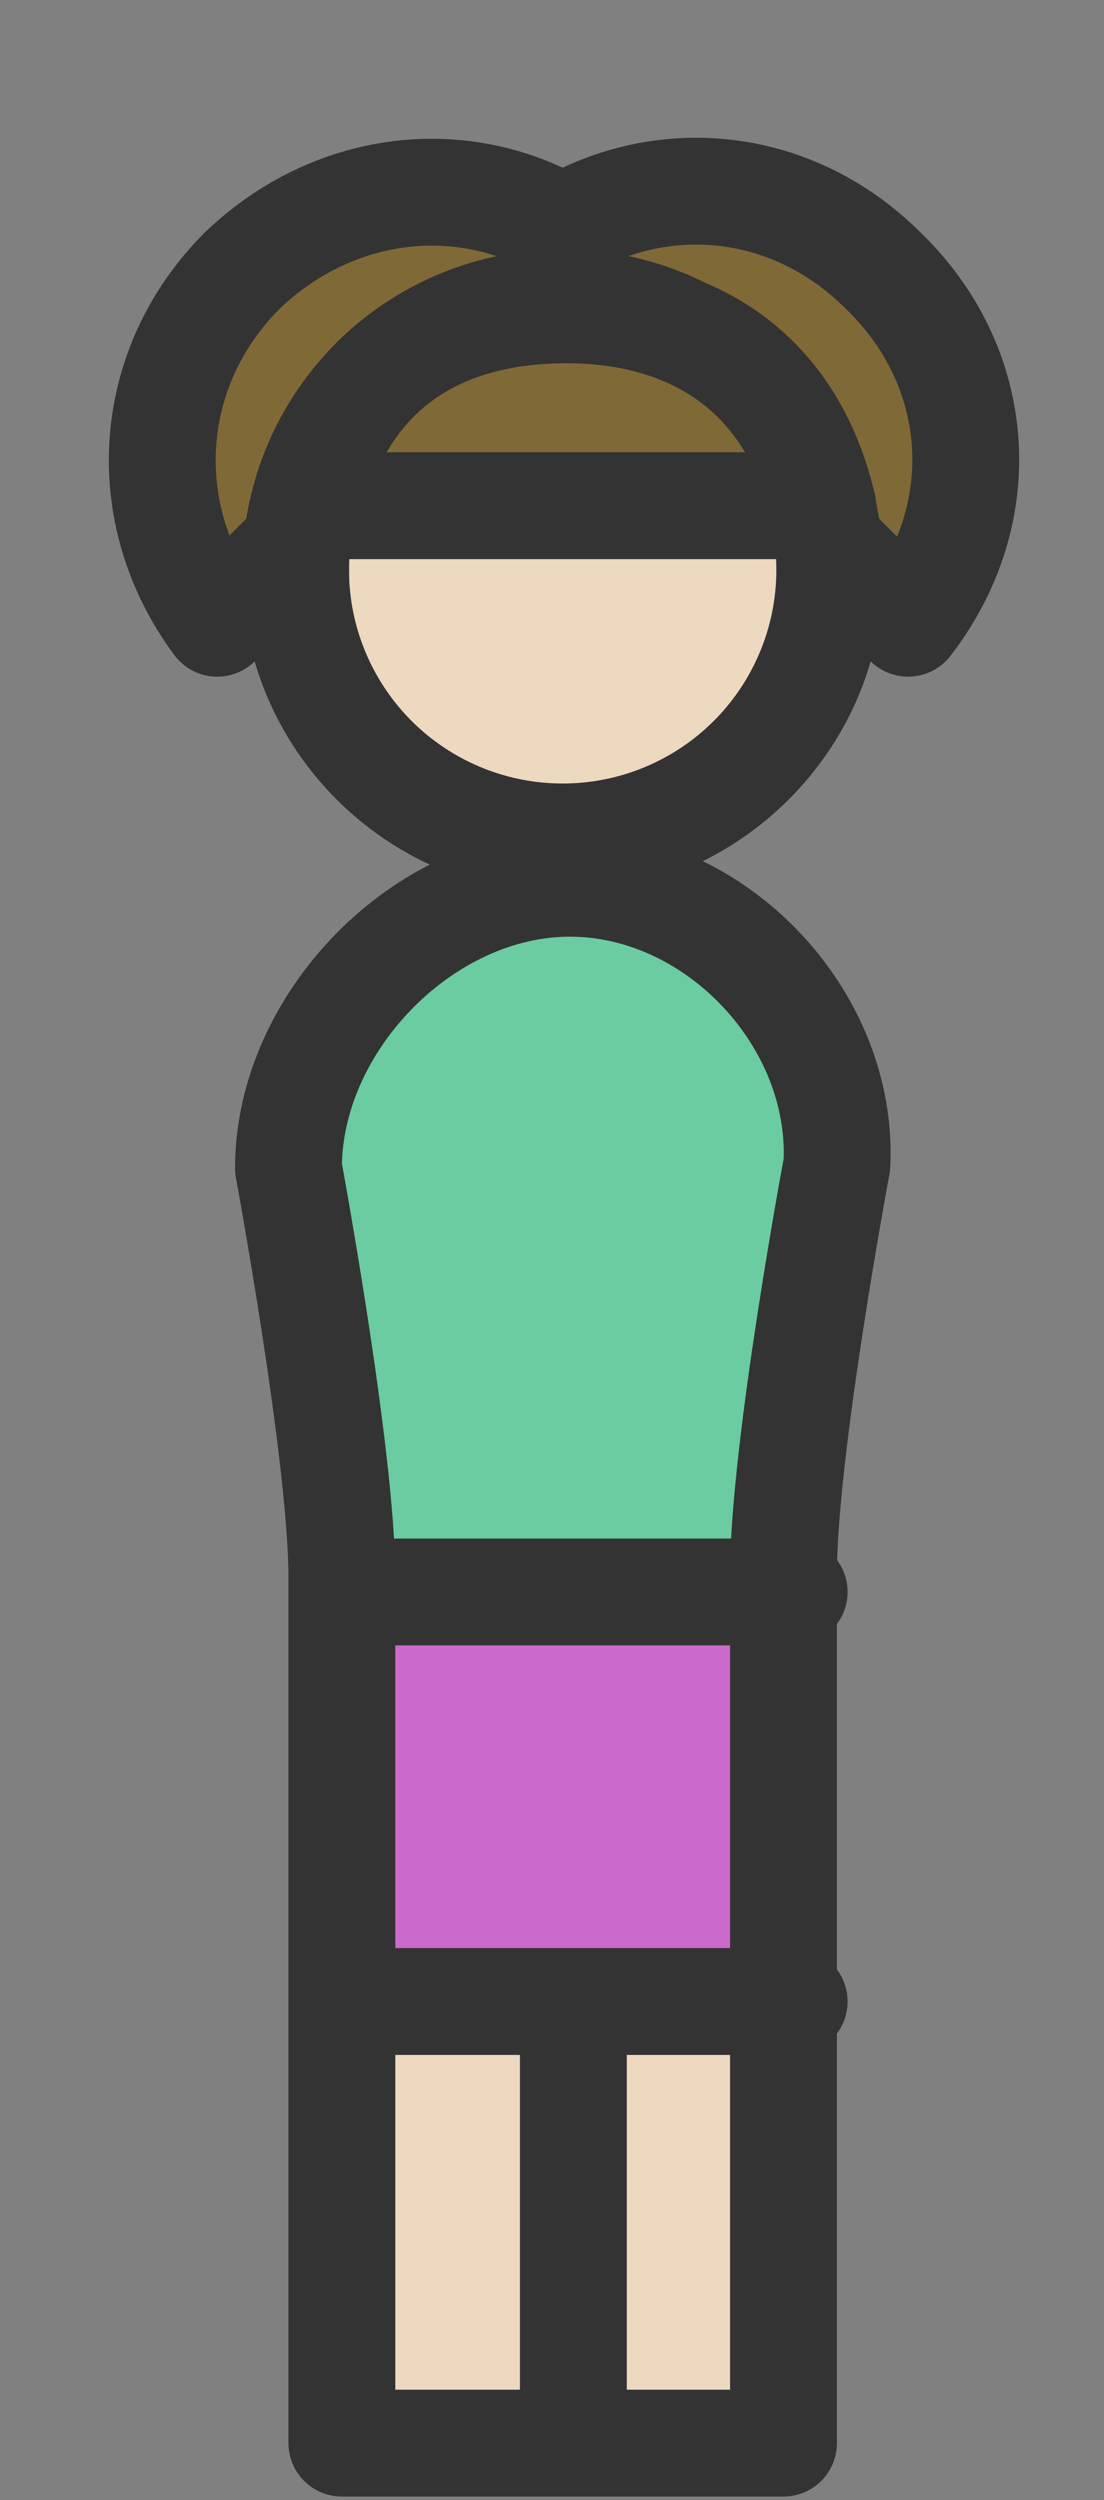
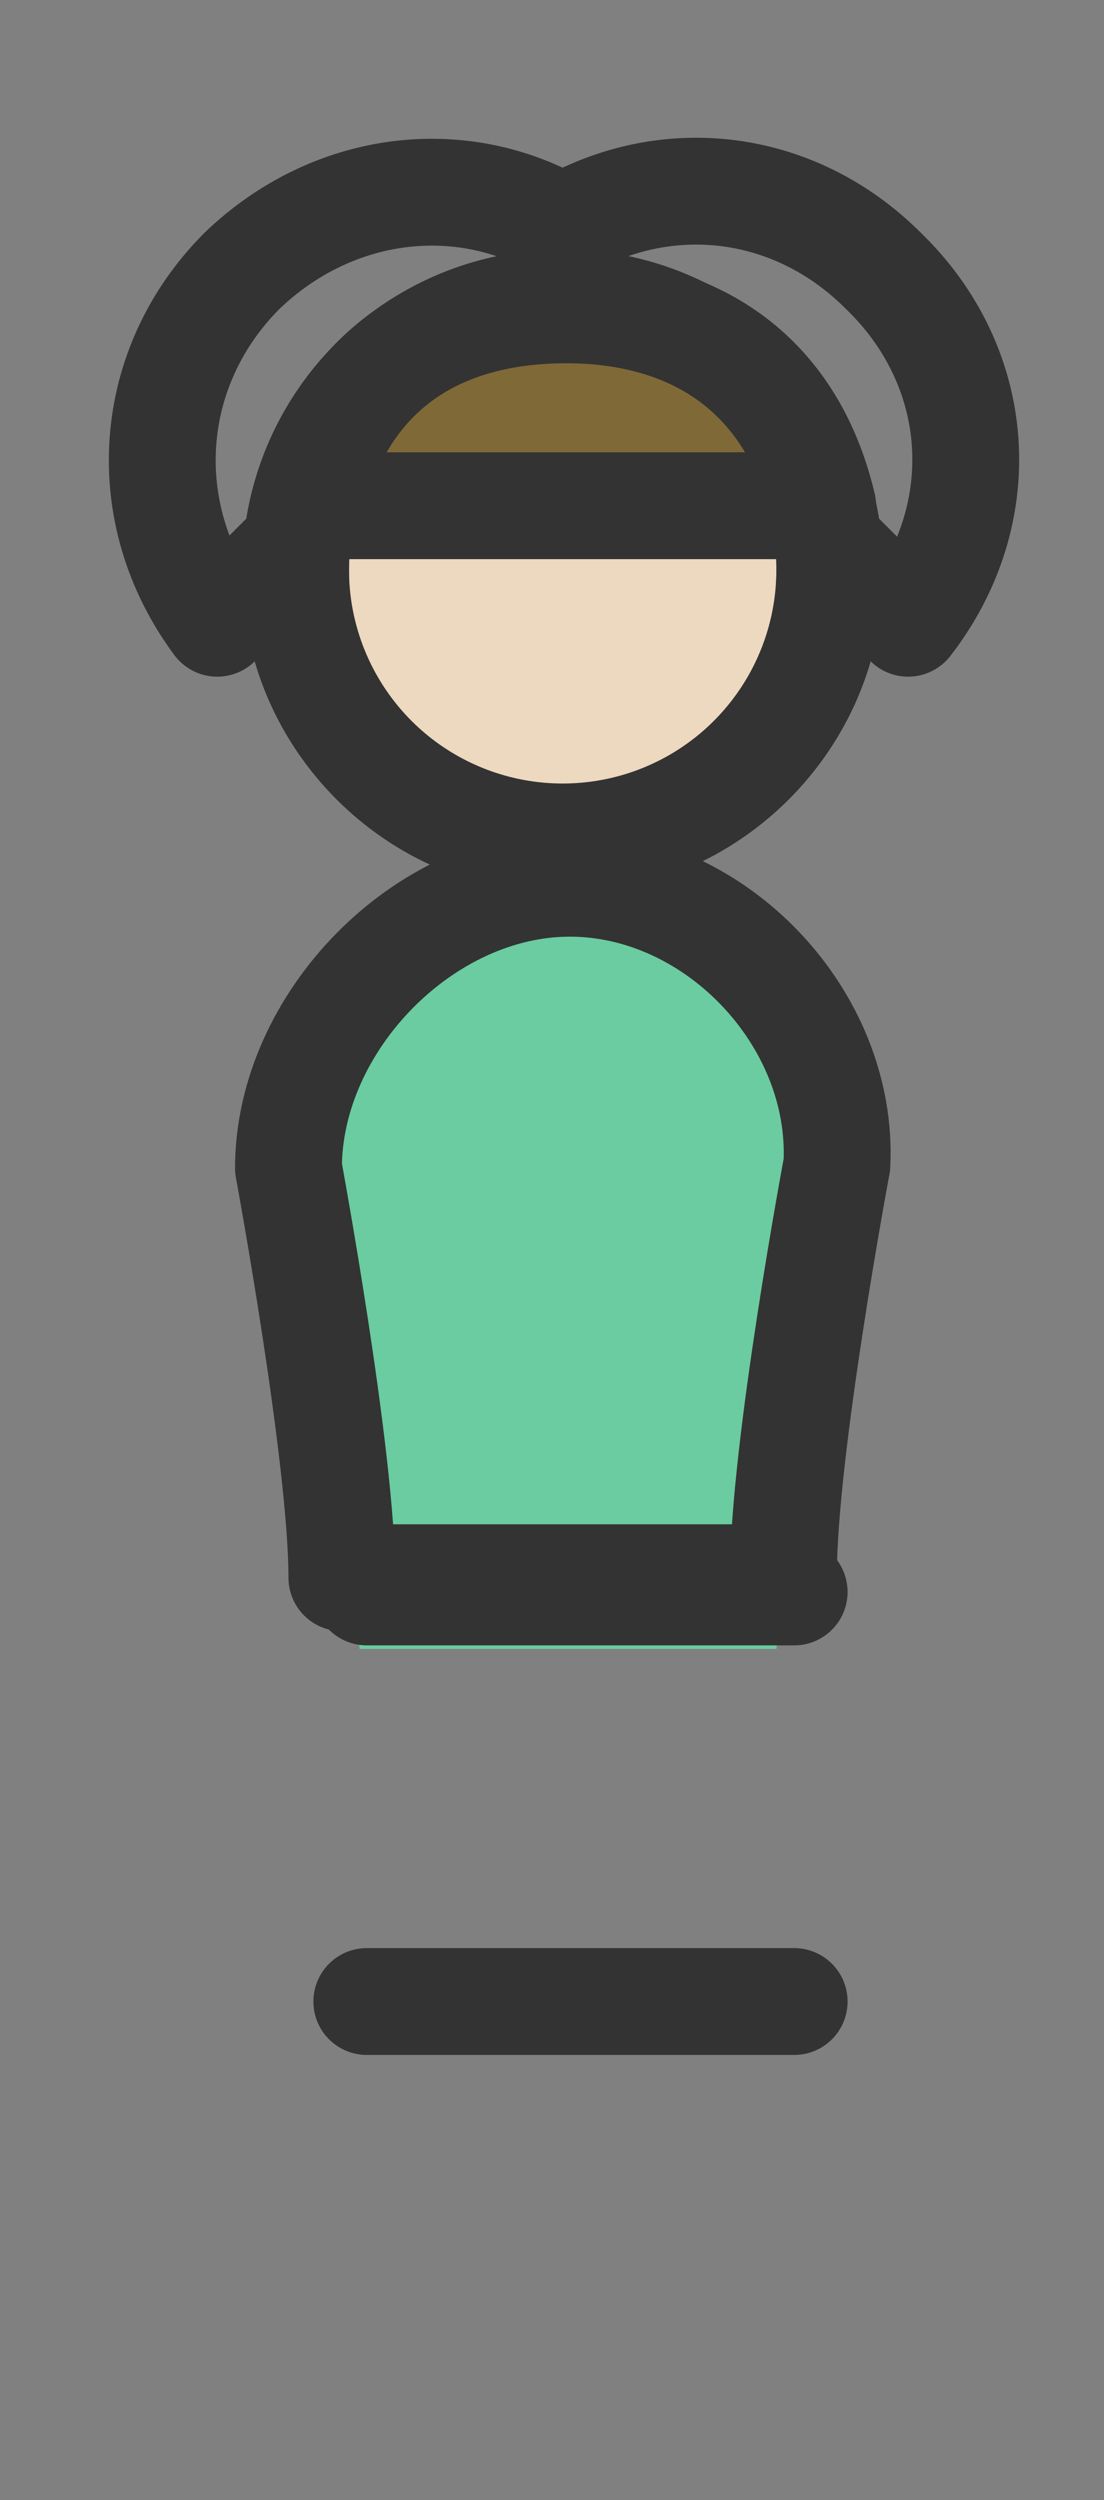
<svg xmlns="http://www.w3.org/2000/svg" version="1.1" id="blond" x="0px" y="0px" viewBox="-464 245.8 31 70.2" style="enable-background:new -464 245.8 31 70.2;" xml:space="preserve">
  <rect x="-464" y="245.8" width="31" height="70.2" fill="#808080" stroke="none" />
  <style type="text/css">
	.st0{fill:#EDD8C0;}
	.st1{fill:#7F6937;}
	.st2{fill:#6ACCA0;}
	.st3{fill:#CC69CC;}
	.st4{fill:none;stroke:#333333;stroke-width:3;stroke-linejoin:round;stroke-miterlimit:10;}
	.st5{fill:#7F6937;stroke:#333333;stroke-width:3;stroke-linejoin:round;stroke-miterlimit:10;}
	.st6{fill:#FFFFFF;stroke:#333333;stroke-width:3;stroke-linejoin:round;stroke-miterlimit:10;}
</style>
  <circle class="st0" cx="-448.2" cy="261.8" r="7.5" />
-   <path class="st1" d="M-439.2,253.4c-2.5-2.5-6.1-2.9-9-1.2c-2.9-1.7-6.5-1.2-9,1.2c-2.7,2.7-3,6.8-0.7,9.9l9.7-9.7l9.7,9.7  C-436.1,260.2-436.4,256.1-439.2,253.4z" />
-   <rect x="-453.8" y="289.8" class="st0" width="12" height="24.6" />
  <path class="st2" d="M-442.2,292.1c0.1-1,1.8-13.3,1.8-13.3c0-4.1-3.5-7.9-7.7-7.9s-7.7,4.1-7.7,8.2c0,0,1.8,12.1,1.9,13  C-453.8,292.1-442.2,292.1-442.2,292.1z" />
-   <rect x="-453.8" y="289.8" class="st3" width="11.9" height="12.3" />
  <circle class="st4" cx="-448.2" cy="261.8" r="7.5" />
  <g>
-     <path class="st4" d="M-448,270.6c-4.1,0-7.9,3.9-7.9,8c0,0,1.5,8.1,1.5,11.5v24.3h12.4V290c0-3.5,1.5-11.5,1.5-11.5   C-440.3,274.4-443.9,270.6-448,270.6z" />
+     <path class="st4" d="M-448,270.6c-4.1,0-7.9,3.9-7.9,8c0,0,1.5,8.1,1.5,11.5h12.4V290c0-3.5,1.5-11.5,1.5-11.5   C-440.3,274.4-443.9,270.6-448,270.6z" />
    <path class="st4" d="M-439.2,253.4c-2.5-2.5-6.1-2.9-9-1.2c-2.9-1.7-6.5-1.2-9,1.2c-2.7,2.7-3,6.8-0.7,9.9l2.2-2.2   c0,0.3,0,0.5,0,0.8c0,4.1,3.4,7.5,7.5,7.5s7.5-3.4,7.5-7.5c0-0.3,0-0.5,0-0.8l2.2,2.2C-436.1,260.2-436.4,256.1-439.2,253.4z    M-448.2,254.4c-0.3,0-0.5,0-0.8,0l0.8-0.8l0.8,0.8C-447.6,254.4-447.9,254.4-448.2,254.4z" />
  </g>
  <path class="st5" d="M-440.9,260c-0.9-3.8-3.7-5.5-7.2-5.5s-6.3,1.6-7.2,5.5H-440.9z" />
-   <polygon class="st6" points="-447.9,313.3 -447.9,313.3 -447.9,314.3 -447.9,302.3 " />
  <polygon class="st6" points="-442.6,302 -442.6,302 -441.7,302 -453.7,302 " />
  <polygon class="st6" points="-442.6,290.5 -442.6,290.5 -441.7,290.5 -453.7,290.5 " />
</svg>